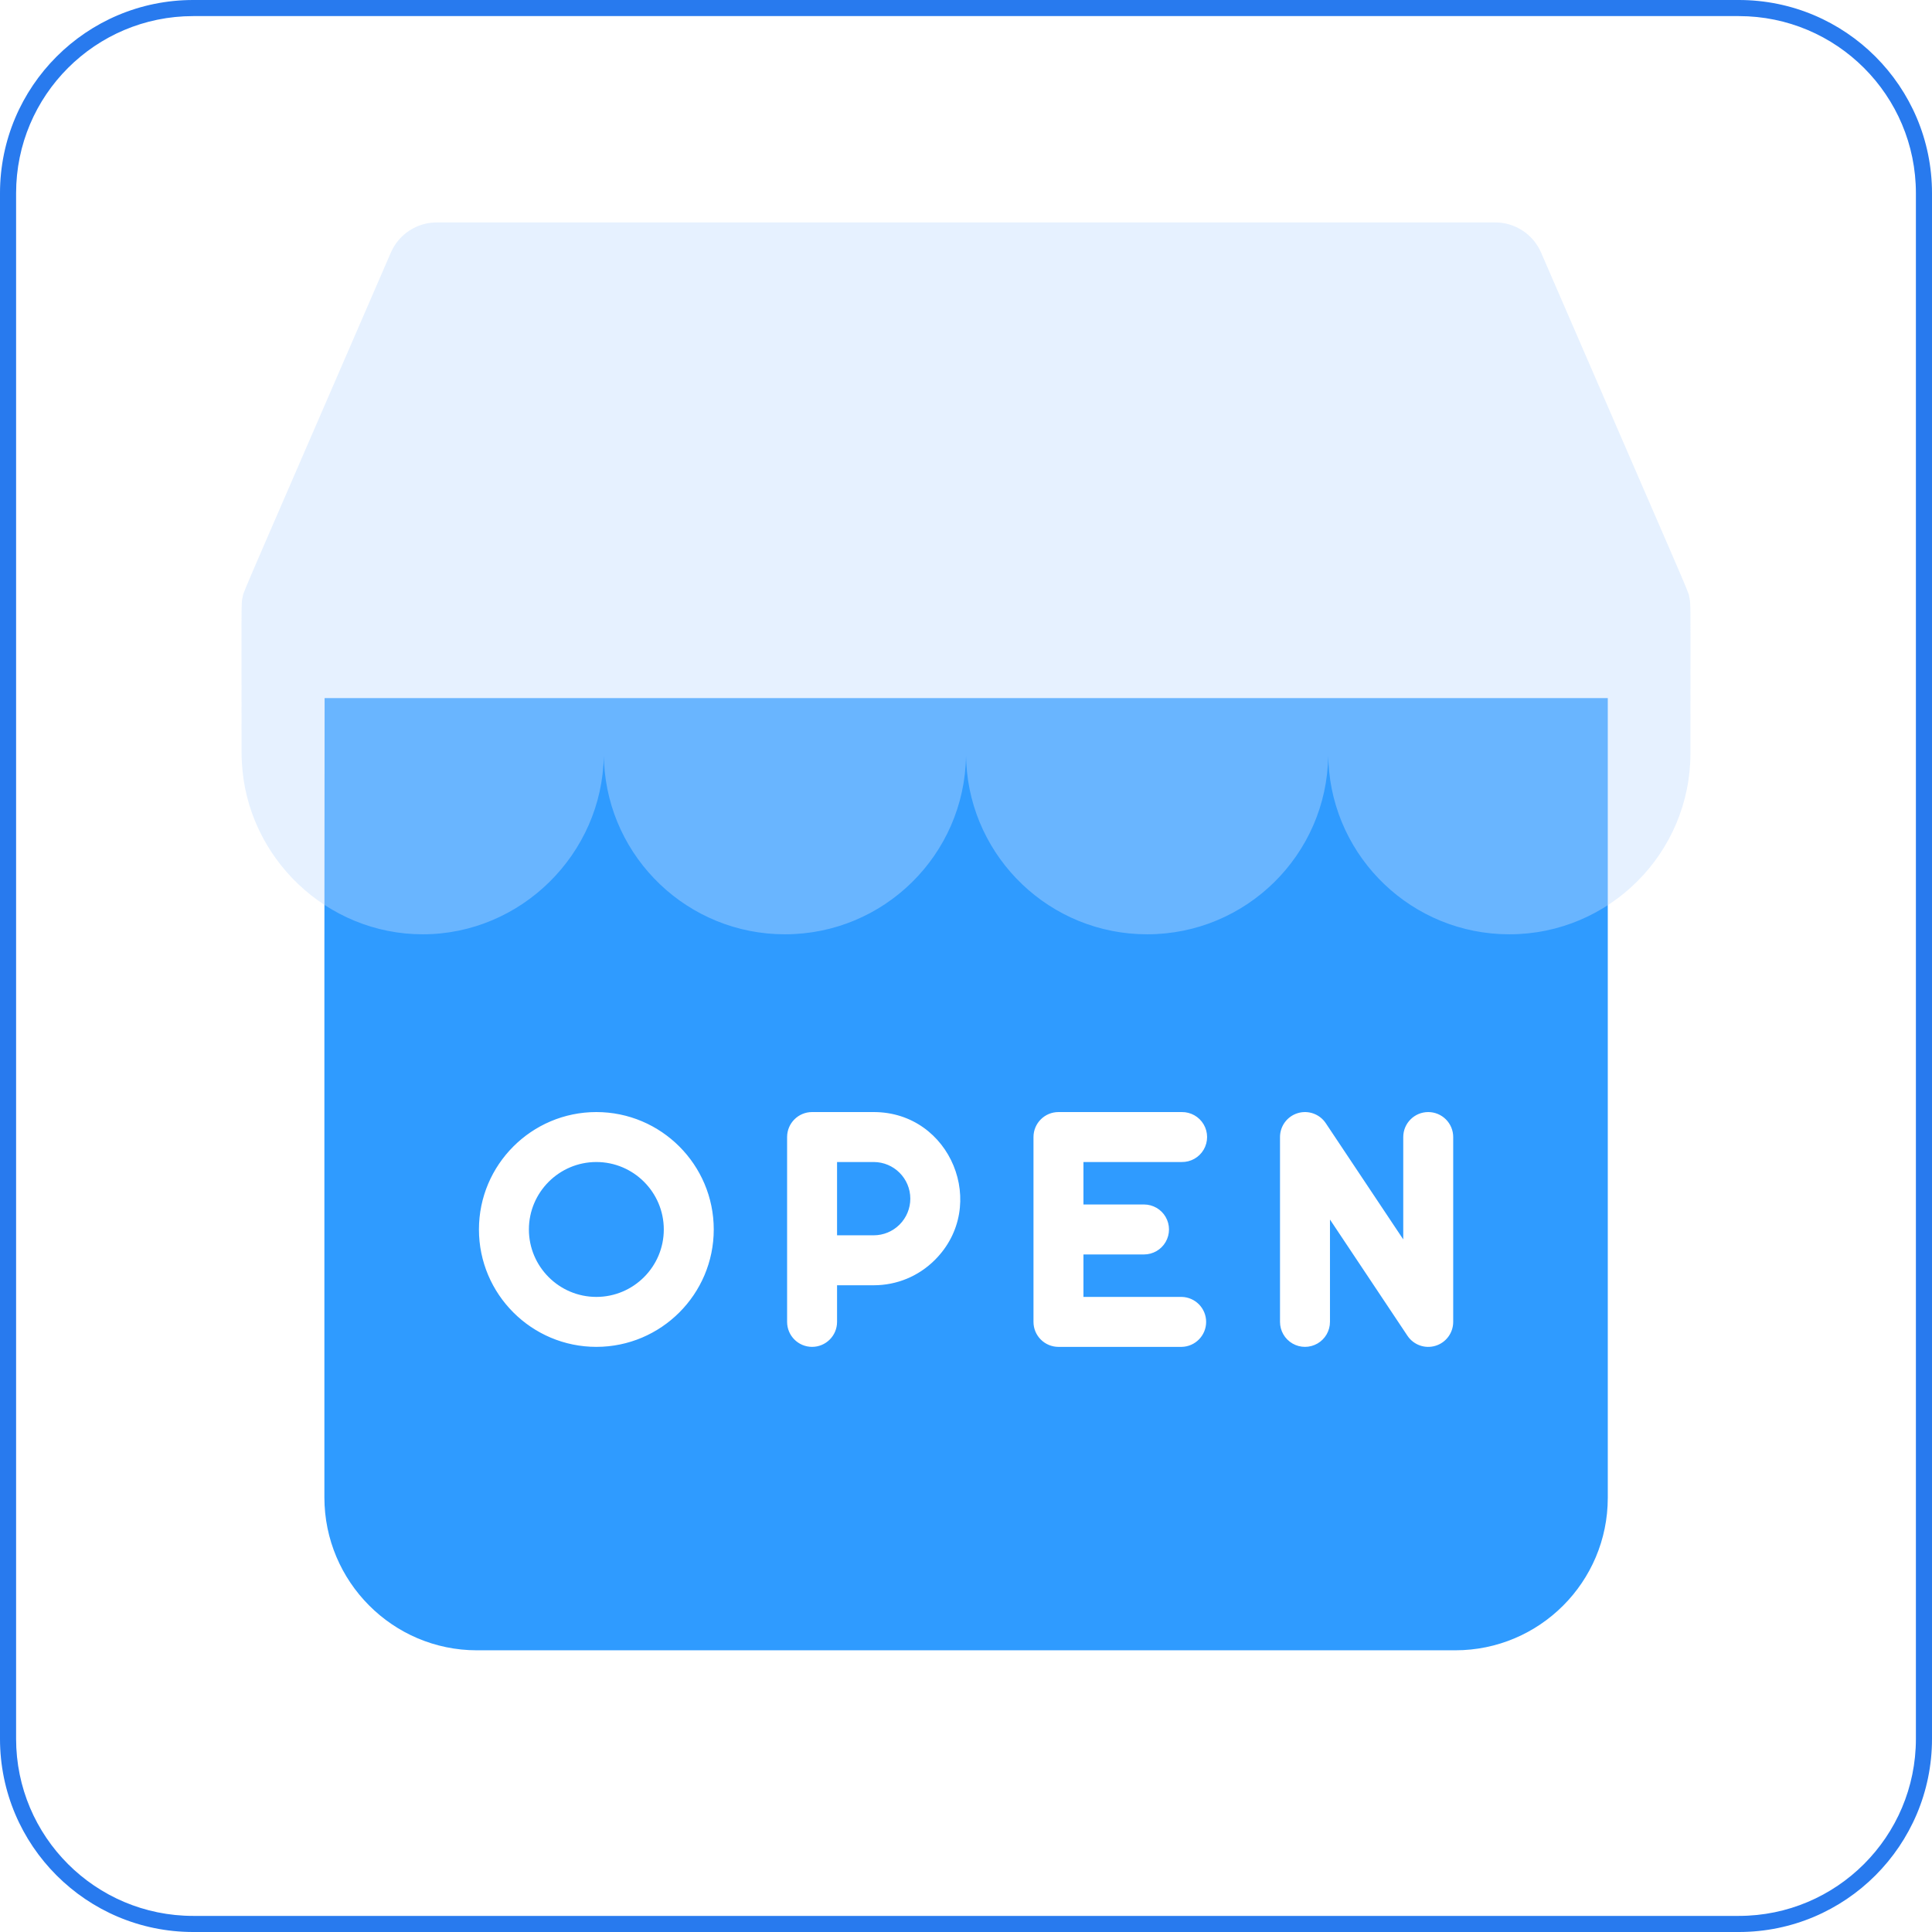
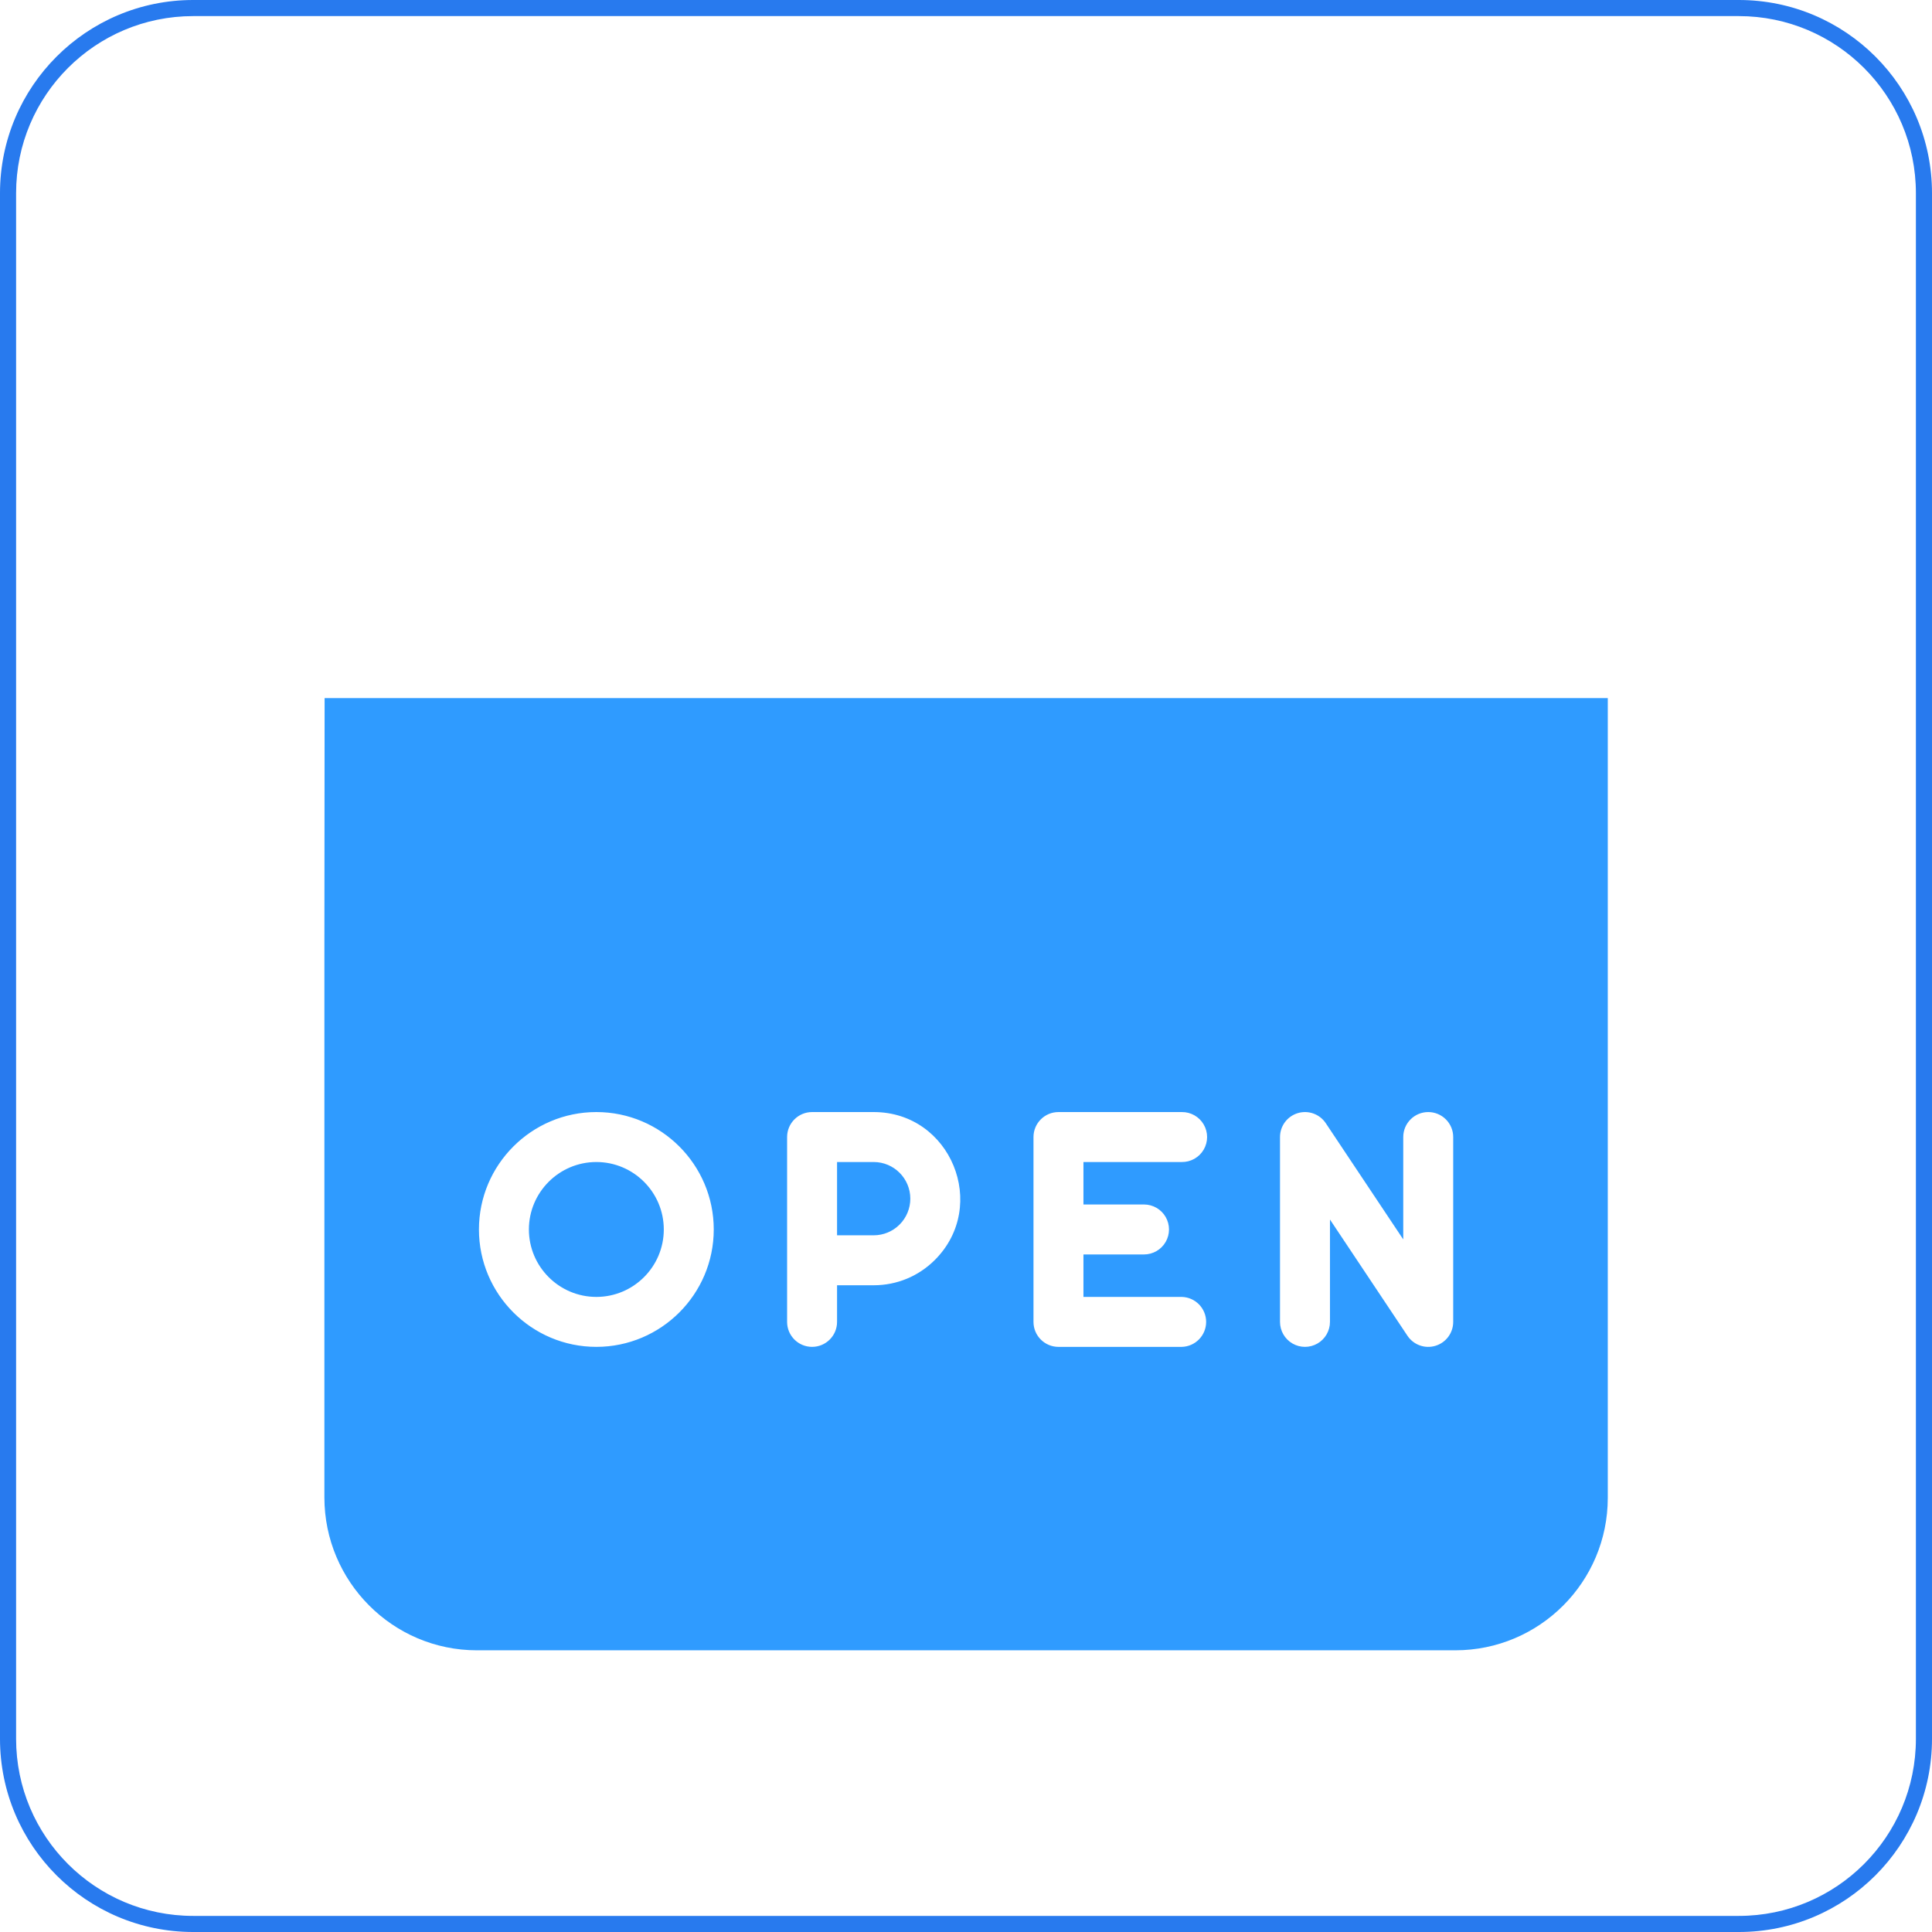
<svg xmlns="http://www.w3.org/2000/svg" width="300" height="300" viewBox="0 0 300 300" fill="none">
  <g clip-path="url(#clip-path-NdUjsl7Czc4nnVLtFcM28)">
    <rect x="0" y="0" width="300" height="300" rx="30" fill="#2A82E4" fill-opacity="0">
</rect>
    <path fill="rgba(40, 122, 238, 1)" d="M30 -2.5L270 -2.5C287.949 -2.5 302.5 12.051 302.5 30L302.5 270C302.5 287.949 287.949 302.5 270 302.5L30 302.5C12.051 302.5 -2.5 287.949 -2.5 270L-2.5 30C-2.5 12.051 12.051 -2.5 30 -2.5ZM30 2.5C14.812 2.5 2.5 14.812 2.5 30L2.5 270C2.5 285.188 14.812 297.5 30 297.5L270 297.5C285.188 297.5 297.5 285.188 297.5 270L297.5 30C297.5 14.812 285.188 2.5 270 2.5L30 2.5Z">
</path>
    <path d="M249.656 232.573L249.656 108.4L50.405 108.4C50.364 133.58 50.37 143.5 50.371 232.506C50.371 245.587 60.975 256.258 74.055 256.258L225.972 256.258C239.052 256.258 249.656 245.654 249.656 232.573Z" fill="#2F9BFF">
</path>
    <g filter="url(#filter_-h7lw6g-pnO2W-rLqQFRJ)">
-       <path d="M37.62 95.953L37.678 95.683C37.696 95.599 37.703 95.544 37.712 95.489C37.816 94.826 38.152 94.199 60.695 42.174C61.925 39.338 64.721 37.502 67.812 37.5L232.178 37.5C235.27 37.502 238.066 39.338 239.296 42.174C261.822 94.162 262.172 94.799 262.276 95.474C262.285 95.532 262.292 95.591 262.312 95.683L262.371 95.953C262.406 96.122 262.432 96.293 262.449 96.671C262.529 97.885 262.491 101.679 262.491 119.917C262.491 135.44 249.903 148.038 234.37 148.038C219.342 148.038 207.065 136.247 206.287 121.413C206.267 121.061 206.252 120.706 206.245 120.35C206.013 135.68 193.512 148.038 178.127 148.038C163.098 148.038 150.821 136.246 150.044 121.411C150.023 121.058 150.009 120.704 150.002 120.35C149.77 135.68 137.269 148.038 121.883 148.038C106.855 148.038 94.578 136.247 93.801 121.412C93.78 121.052 93.765 120.691 93.758 120.33C93.51 135.571 80.901 148.038 65.64 148.038C50.735 148.038 38.331 136.132 37.557 121.341C37.526 120.808 37.51 120.275 37.509 119.741C37.51 114.258 37.507 108.774 37.5 103.291C37.498 97.003 37.512 96.468 37.62 95.953Z" fill="#C2DCFF" fill-opacity="0.4">
- </path>
-     </g>
+       </g>
    <path d="M92.6 172.68C102.653 172.68 110.831 180.858 110.831 190.911C110.831 200.963 102.653 209.141 92.6 209.141C82.548 209.141 74.37 200.963 74.37 190.911C74.37 180.858 82.548 172.68 92.6 172.68ZM126.1 209.141C123.958 209.14 122.222 207.404 122.221 205.262L122.221 176.559C122.222 174.417 123.958 172.681 126.1 172.68L135.666 172.68C147.652 172.68 153.579 187.228 145.172 195.637C142.633 198.177 139.257 199.575 135.666 199.575L129.978 199.575L129.978 205.262C129.978 207.404 128.242 209.14 126.1 209.141ZM187.288 205.263C187.288 203.154 185.604 201.432 183.496 201.384L168.237 201.384L168.237 194.79L177.643 194.79C179.029 194.79 180.309 194.051 181.002 192.85C181.695 191.65 181.695 190.172 181.002 188.971C180.309 187.771 179.029 187.032 177.643 187.032L168.237 187.032L168.237 180.438L183.496 180.438C184.896 180.46 186.2 179.726 186.907 178.517C187.614 177.308 187.614 175.811 186.907 174.602C186.2 173.393 184.896 172.659 183.496 172.681L164.358 172.681C162.216 172.681 160.48 174.417 160.48 176.559L160.48 205.262C160.479 207.404 162.216 209.141 164.358 209.142L183.496 209.142C185.604 209.094 187.288 207.372 187.288 205.263ZM206.517 189.369L218.547 207.414C219.495 208.837 221.263 209.472 222.899 208.976C224.535 208.481 225.654 206.972 225.653 205.262L225.653 176.56C225.653 175.531 225.245 174.545 224.518 173.817C223.79 173.09 222.804 172.681 221.775 172.681C219.633 172.682 217.897 174.418 217.896 176.56L217.896 192.453L205.865 174.408C204.917 172.986 203.149 172.353 201.514 172.848C199.878 173.343 198.759 174.851 198.759 176.56L198.759 205.262C198.759 206.648 199.498 207.928 200.698 208.621C201.899 209.314 203.377 209.314 204.577 208.621C205.778 207.928 206.517 206.648 206.517 205.262L206.517 189.369ZM92.6 201.384C86.825 201.384 82.127 196.686 82.127 190.911C82.127 185.136 86.826 180.438 92.6 180.438C98.375 180.438 103.074 185.136 103.074 190.911C103.074 196.686 98.375 201.384 92.6 201.384ZM135.666 191.817L129.978 191.817L129.978 180.438L135.666 180.438C138.805 180.441 141.349 182.985 141.353 186.124C141.355 187.633 140.756 189.081 139.689 190.149C138.623 191.217 137.175 191.817 135.666 191.817Z" fill-rule="evenodd" fill="#FFFFFF">
</path>
  </g>
  <defs>
    <clipPath id="clip-path-NdUjsl7Czc4nnVLtFcM28">
      <path d="M0 270L0 30C0 13.431 13.431 0 30 0L270 0C286.569 0 300 13.431 300 30L300 270C300 286.569 286.569 300 270 300L30 300C13.431 300 0 286.569 0 270Z" fill="white" />
    </clipPath>
    <filter id="filter_-h7lw6g-pnO2W-rLqQFRJ" x="37.5" y="37.5" width="225" height="110.538" filterUnits="userSpaceOnUse" color-interpolation-filters="sRGB">
      <feFlood flood-opacity="0" result="feFloodId_-h7lw6g-pnO2W-rLqQFRJ" />
      <feBlend mode="normal" in="SourceGraphic" in2="feFloodId_-h7lw6g-pnO2W-rLqQFRJ" result="shape_-h7lw6g-pnO2W-rLqQFRJ" />
      <feColorMatrix in="SourceAlpha" type="matrix" values="0 0 0 0 0 0 0 0 0 0 0 0 0 0 0 0 0 0 127 0" result="hardAlpha_-h7lw6g-pnO2W-rLqQFRJ" />
      <feOffset dx="0" dy="-2.961" />
      <feGaussianBlur stdDeviation="2.961" />
      <feComposite in2="hardAlpha_-h7lw6g-pnO2W-rLqQFRJ" operator="arithmetic" k2="-1" k3="1" />
      <feColorMatrix type="matrix" values="0 0 0 0 0.102 0 0 0 0 0.529 0 0 0 0 0.922 0 0 0 0.16 0" />
      <feBlend mode="normal" in2="shape_-h7lw6g-pnO2W-rLqQFRJ" result="innerShadow_0_-h7lw6g-pnO2W-rLqQFRJ" />
    </filter>
  </defs>
</svg>